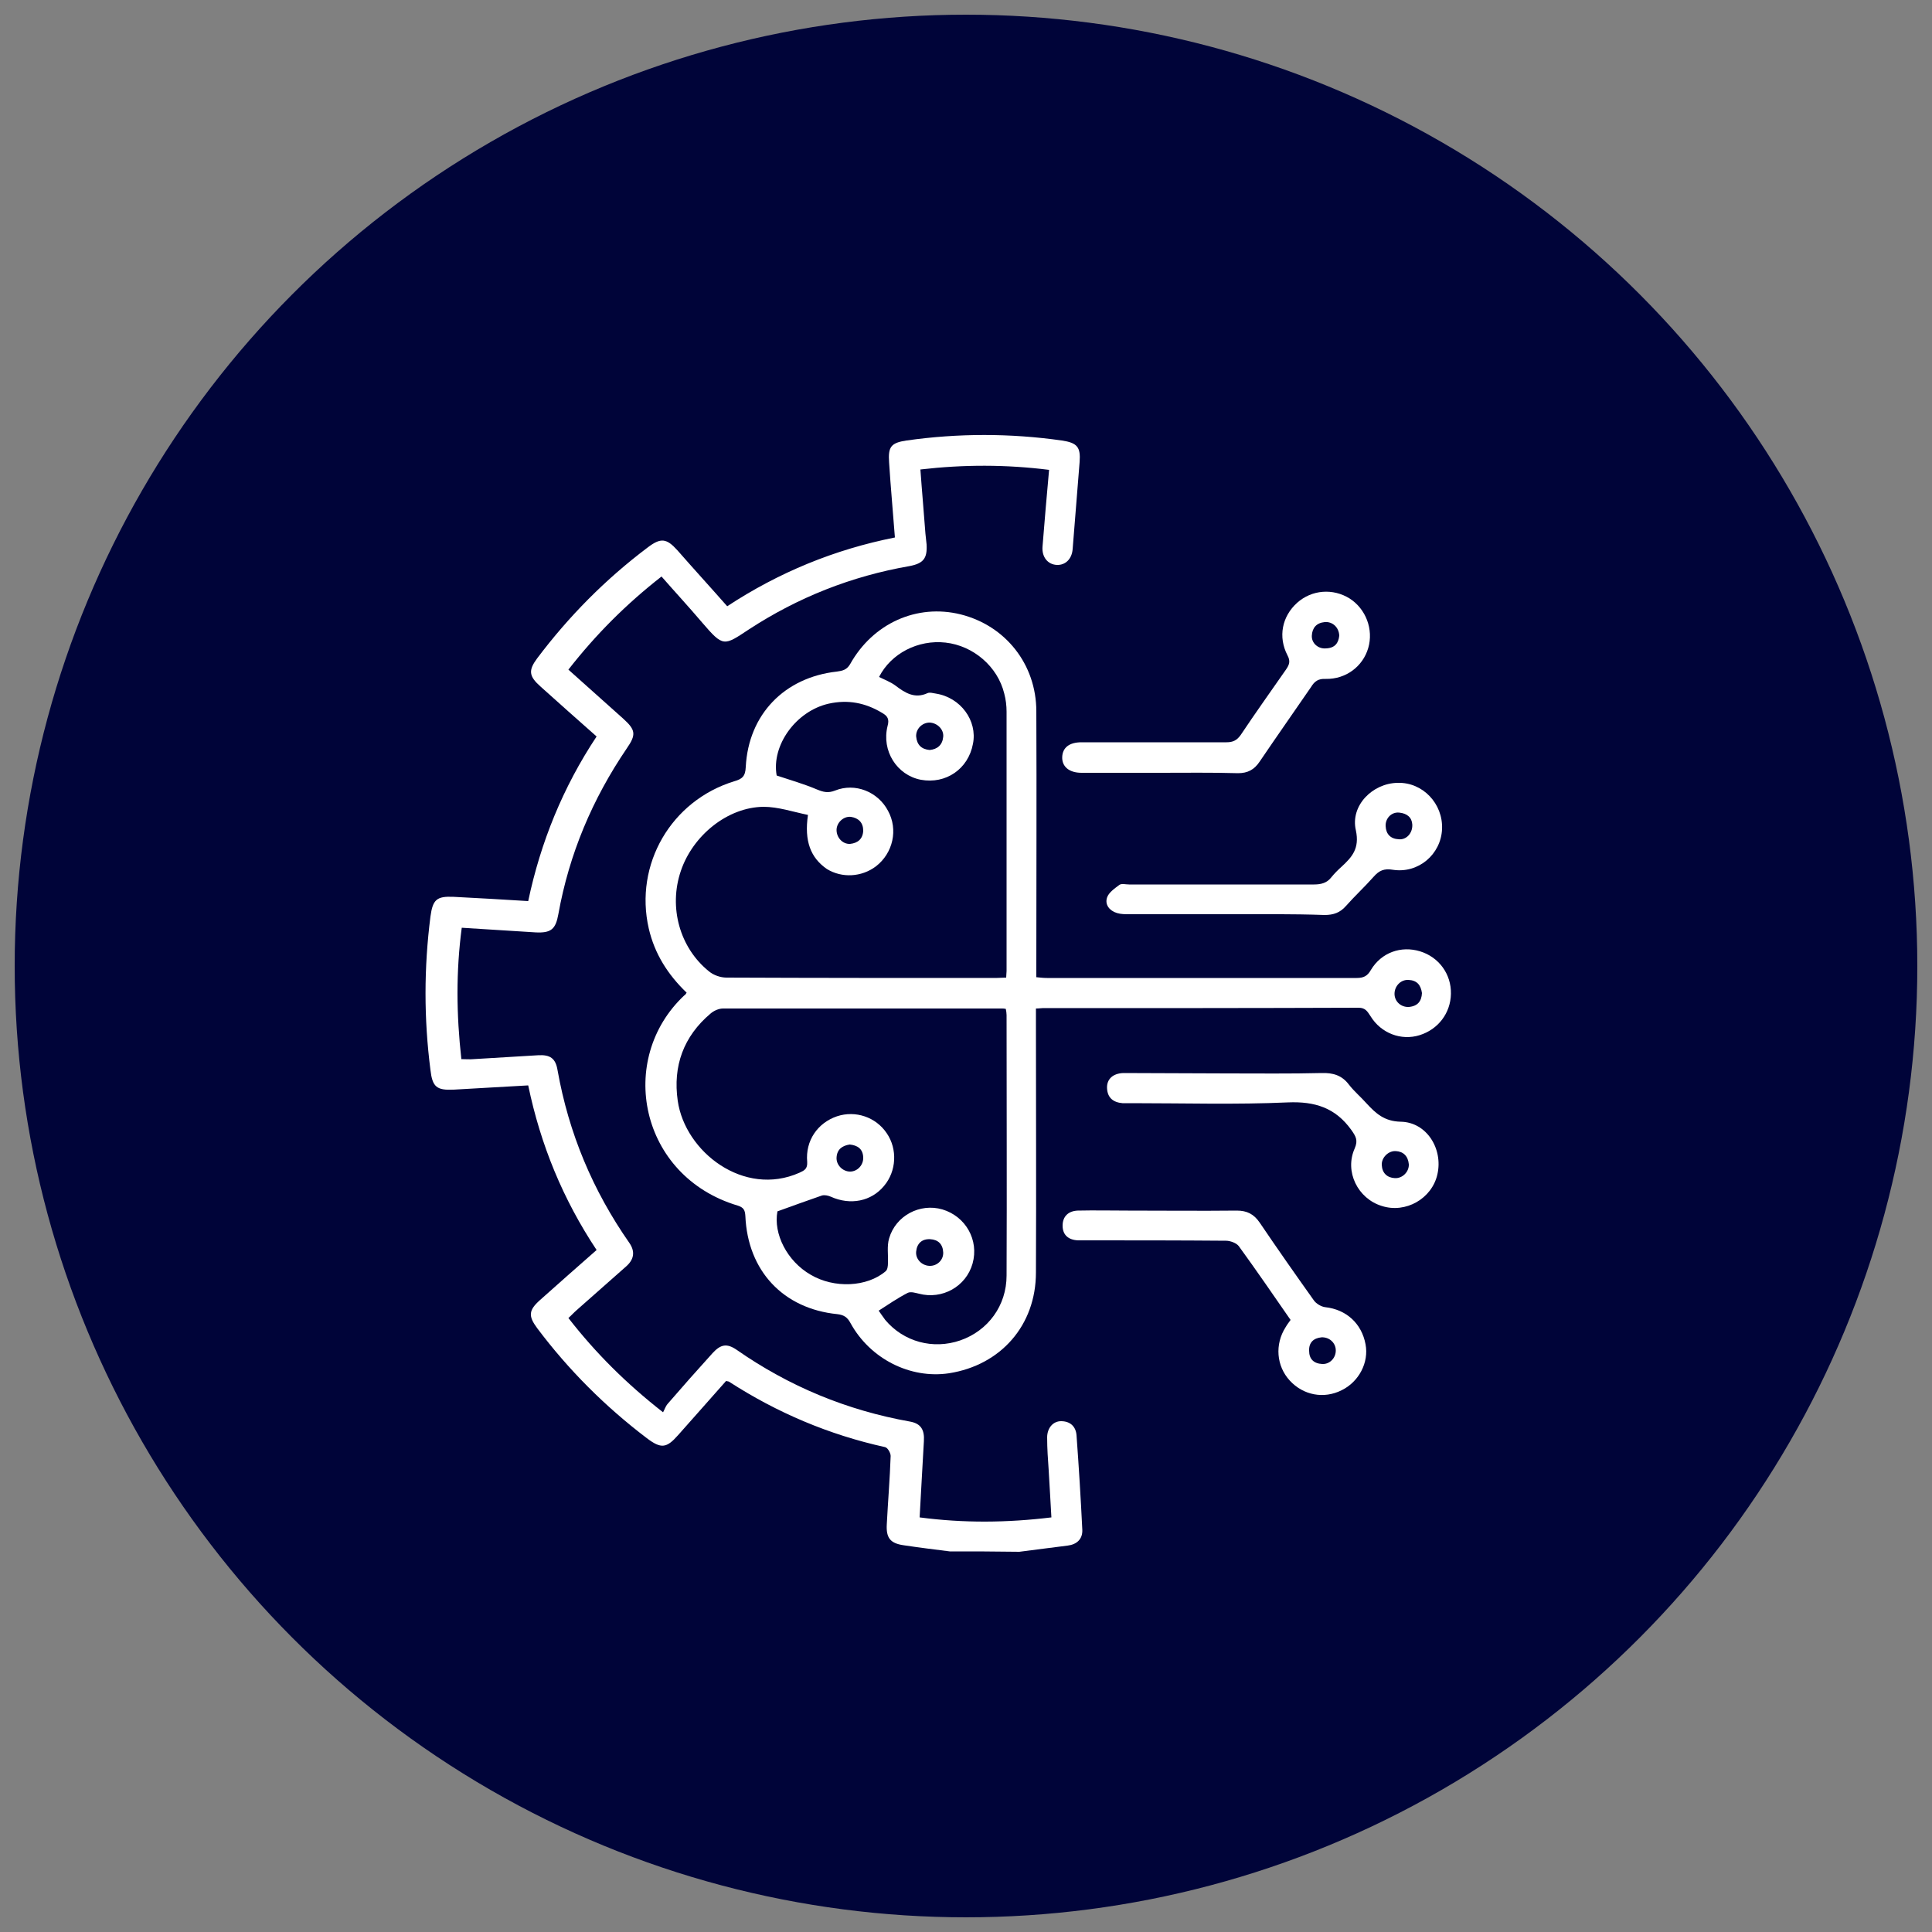
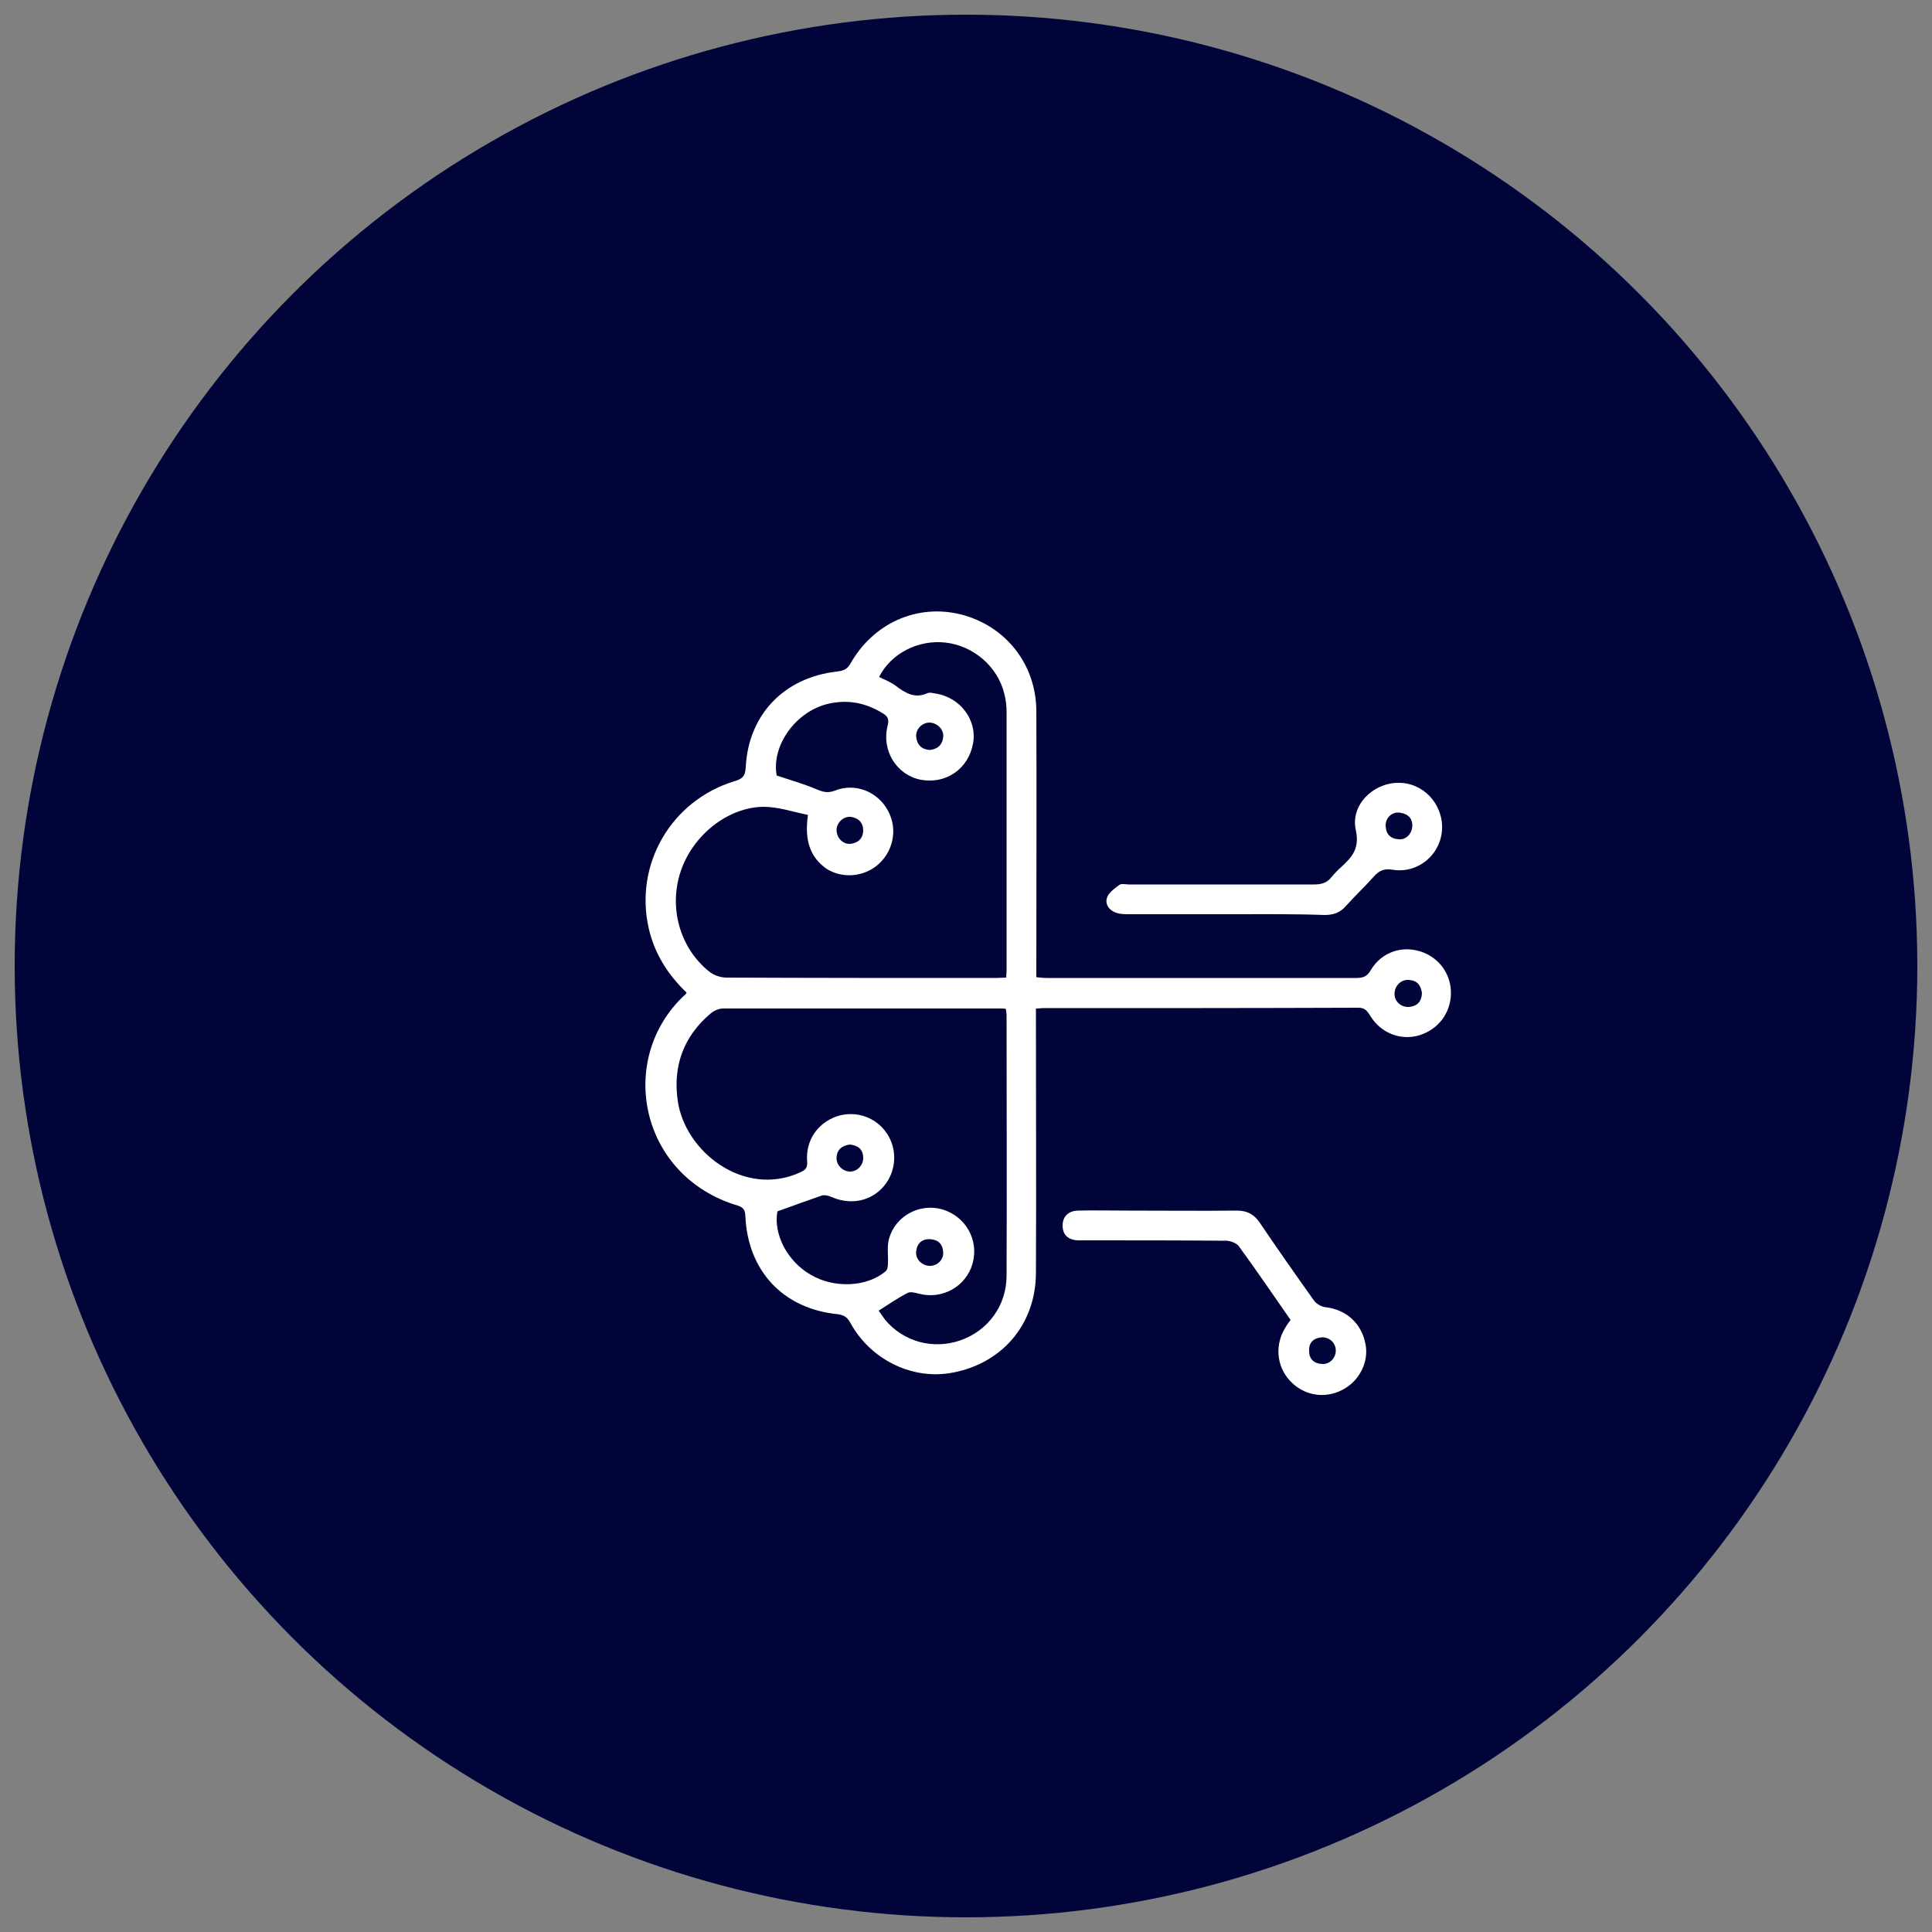
<svg xmlns="http://www.w3.org/2000/svg" version="1.1" id="Layer_1" x="0px" y="0px" viewBox="0 0 500 500" style="enable-background:new 0 0 500 500;" xml:space="preserve">
  <rect x="0" y="0" width="500" height="500" fill="#808080" stroke="none" />
  <style type="text/css"> .st0{fill:#000439;} .st1{fill:#FFFFFF;} </style>
  <circle class="st0" cx="250" cy="250" r="246.2" />
  <g>
-     <path class="st1" d="M245.8,401.5c-4-0.5-8-1-12-1.6c-3.4-0.5-4.5-1.9-4.3-5.4c0.3-5.9,0.8-11.8,1-17.7c0-0.8-0.8-2.2-1.5-2.3 c-14.5-3.2-27.9-8.9-40.3-16.9c-0.1-0.1-0.4-0.1-0.8-0.2c-4.1,4.6-8.2,9.3-12.4,14c-3,3.4-4.4,3.6-8.1,0.8 c-10.8-8.2-20.3-17.7-28.4-28.5c-2.3-3.1-2.2-4.6,0.7-7.2c4.8-4.3,9.7-8.6,14.7-13c-8.7-13.1-14.5-27.2-17.7-42.6 c-6.5,0.4-12.9,0.7-19.3,1.1c-4.4,0.2-5.5-0.7-6-5.1c-1.7-13.2-1.7-26.4,0-39.7c0.6-4.4,1.6-5.3,6-5.1c6.3,0.3,12.6,0.7,19.3,1.1 c3.2-15.2,9-29.5,17.7-42.6c-5-4.4-9.8-8.7-14.6-13c-2.9-2.6-3.1-4.1-0.8-7.2c8.2-10.9,17.7-20.5,28.6-28.7 c3.4-2.6,4.9-2.4,7.7,0.7c4.2,4.8,8.5,9.5,12.9,14.5c13.4-8.8,27.8-14.7,43.4-17.8c-0.5-6.7-1.1-13-1.5-19.4 c-0.3-4.1,0.5-5.1,4.5-5.7c13.4-1.9,26.8-1.9,40.2,0c4,0.6,4.9,1.7,4.6,5.6c-0.6,7.5-1.2,15-1.8,22.5c-0.2,2.6-1.9,4.2-4.1,4.1 c-2.3-0.1-3.9-2-3.7-4.7c0.5-6.5,1.1-13.1,1.7-19.9c-11.1-1.4-22.1-1.4-33.3-0.1c0.4,5.7,0.9,11.1,1.3,16.6 c0.1,0.9,0.2,1.9,0.3,2.8c0.2,3.6-0.8,4.9-4.4,5.6c-15,2.6-28.9,8.1-41.6,16.4c-6.5,4.3-6.6,4.6-12.1-1.8c-3.4-4-7-7.9-10.5-11.9 c-9.1,7.1-17,15-24.1,24.1c4.8,4.3,9.5,8.5,14.2,12.7c3.2,2.9,3.4,4.1,0.9,7.7c-8.9,13.1-14.9,27.3-17.7,42.9 c-0.7,3.9-1.9,4.9-5.9,4.7c-6.3-0.4-12.6-0.8-19.1-1.2c-1.5,11.3-1.4,22.4-0.1,34c1.1,0,2.2,0.1,3.2,0c5.5-0.3,11.1-0.7,16.6-1 c3.2-0.2,4.6,0.8,5.1,3.9c2.9,16.3,9.1,31.1,18.6,44.7c1.5,2.2,1.2,4.2-0.8,6c-4.3,3.8-8.6,7.6-12.9,11.4c-0.7,0.6-1.3,1.3-2.1,2 c7,9,14.9,16.9,24.5,24.4c0.4-0.7,0.6-1.5,1.2-2.2c3.8-4.4,7.7-8.8,11.6-13.1c2.1-2.3,3.7-2.6,6.2-0.9 c13.6,9.5,28.6,15.7,44.9,18.6c2.8,0.5,3.8,2.1,3.6,5.1c-0.4,6.5-0.7,12.9-1.1,19.7c11.4,1.5,22.6,1.4,34.1,0 c-0.2-4.2-0.5-8.2-0.7-12.2c-0.2-2.8-0.4-5.6-0.4-8.5c0-2.4,1.5-4.2,3.6-4.2c2.3,0,3.8,1.3,4,3.6c0.6,8.2,1.1,16.3,1.5,24.5 c0.1,2.4-1.4,3.8-3.8,4.1c-4.2,0.5-8.4,1.1-12.5,1.6C257.5,401.5,251.7,401.5,245.8,401.5z" />
    <path class="st1" d="M177.7,256.9c-4.9-4.7-8.3-10.1-9.8-16.6c-3.8-16.6,5.8-33.1,22.1-38.1c2.1-0.6,2.9-1.3,3-3.7 c0.7-13.6,10-23.2,23.6-24.7c1.4-0.2,2.5-0.4,3.4-1.9c5.9-10.6,17.3-15.7,28.6-12.9c11.6,2.9,19.6,12.9,19.6,25.1 c0.1,21.7,0,43.5,0,65.2c0,1.1,0,2.2,0,3.6c1,0.1,1.9,0.2,2.8,0.2c26.7,0,53.4,0,80.1,0c1.8,0,2.8-0.5,3.7-2.1 c2.7-4.5,7.8-6.3,12.7-4.8c4.9,1.5,8.1,5.9,8,11c-0.1,5-3.3,9.2-8.1,10.7c-4.8,1.5-10-0.5-12.7-4.9c-0.8-1.2-1.3-2.2-3.1-2.2 c-27.3,0.1-54.5,0.1-81.8,0.1c-0.5,0-0.9,0.1-1.7,0.1c0,1.2,0,2.3,0,3.4c0,21.6,0.1,43.3,0,64.9c0,13.7-9.1,24-22.5,26.1 c-10,1.5-20.4-3.7-25.5-13c-0.8-1.5-1.7-2.1-3.4-2.3c-14-1.4-23.2-11.2-23.8-25.4c-0.1-1.5-0.4-2.2-2-2.7 c-25.4-7.6-31.4-37.9-13.8-54.4C177.3,257.5,177.4,257.4,177.7,256.9z M227.4,339.2c0.5,0.7,1.1,1.6,1.7,2.4 c4.8,5.7,12.4,7.7,19.4,5.3c7.2-2.5,12-9,12-16.8c0.1-22.5,0-45,0-67.4c0-0.5-0.1-1.1-0.2-1.6c-0.4-0.1-0.7-0.1-1-0.1 c-24.1,0-48.2,0-72.2,0c-1.1,0-2.4,0.6-3.2,1.3c-7,5.9-9.8,13.6-8.5,22.6c1.9,13.2,17.1,25,31.5,18.6c1.3-0.6,2.1-1,2-2.8 c-0.5-5.5,2.7-10.1,7.7-11.8c4.8-1.6,10.1,0.2,12.9,4.4c2.8,4.1,2.5,9.8-0.7,13.6c-3.3,4-8.7,5.1-13.8,2.8 c-0.7-0.3-1.6-0.5-2.3-0.3c-3.8,1.3-7.6,2.7-11.5,4.1c-1.1,5.8,2.5,12.9,8.6,16.4c6.1,3.6,14.6,3.2,19.4-0.9 c0.5-0.4,0.6-1.4,0.6-2.1c0.1-2.1-0.3-4.4,0.3-6.4c1.7-5.9,8-9.2,13.8-7.5c6,1.8,9.5,7.9,7.8,14c-1.7,6-7.9,9.4-13.9,7.8 c-0.9-0.2-2.1-0.6-2.9-0.2C232.2,336,229.9,337.6,227.4,339.2z M209.1,210.9c-3.9-0.8-7.7-2.1-11.5-2.1 c-9.3,0.1-18.3,7.4-21.4,16.6c-3.2,9.4-0.3,19.9,7.3,26c1.2,1,3,1.6,4.5,1.6c23.2,0.1,46.4,0.1,69.7,0.1c0.9,0,1.8-0.1,2.7-0.1 c0-0.7,0.1-1.2,0.1-1.7c0-22.4,0-44.7,0-67.1c0-1.6-0.2-3.2-0.6-4.7c-1.7-7-8-12.4-15.2-13.2c-7.1-0.8-14.1,2.8-17.2,8.9 c1.4,0.7,3,1.3,4.2,2.2c2.5,1.9,5,3.5,8.3,2c0.6-0.3,1.5,0,2.2,0.1c6.4,1,10.8,7,9.6,13c-1.2,6.5-7,10.5-13.5,9.3 c-6.2-1.2-10.2-7.5-8.6-13.9c0.5-1.8,0-2.6-1.4-3.4c-4.3-2.6-8.8-3.5-13.8-2.4c-8.5,1.9-14.9,10.8-13.5,18.6 c3.6,1.2,7.1,2.2,10.4,3.6c1.7,0.7,2.9,1,4.7,0.3c5.2-2.1,11.1,0.3,13.7,5.2c2.7,4.9,1.3,11-3.1,14.4c-3.7,2.8-8.8,3.1-12.7,0.7 C209.8,222,208.1,217.7,209.1,210.9z M216.5,214.8c0,2,1.6,3.7,3.5,3.6c2-0.2,3.3-1.3,3.4-3.4c0-2.1-1.2-3.3-3.2-3.6 C218.3,211.2,216.5,212.9,216.5,214.8z M240.6,194.1c2-0.2,3.3-1.3,3.5-3.4c0.2-1.9-1.5-3.6-3.5-3.7c-2,0-3.6,1.7-3.5,3.6 C237.3,192.8,238.5,193.9,240.6,194.1z M368,257c-0.3-2.1-1.3-3.3-3.5-3.4c-2-0.1-3.6,1.6-3.6,3.6c0,2,1.7,3.5,3.7,3.4 C366.9,260.4,367.9,259.1,368,257z M219.9,296.2c-2,0.3-3.3,1.3-3.4,3.4c-0.1,1.9,1.6,3.6,3.5,3.6c1.9,0,3.5-1.7,3.4-3.7 C223.3,297.3,221.9,296.4,219.9,296.2z M240.5,327.6c2,0.1,3.7-1.5,3.6-3.5c-0.1-2.1-1.3-3.3-3.4-3.4c-2.1-0.1-3.4,1.1-3.6,3.2 C236.9,325.8,238.5,327.5,240.5,327.6z" />
-     <path class="st1" d="M300.2,200c-6.8,0-13.5,0-20.3,0c-3.2,0-5.1-1.6-5-4.1c0.1-2.4,1.8-3.8,5-3.8c12.5,0,25,0,37.5,0 c1.7,0,2.7-0.5,3.7-1.9c3.8-5.7,7.8-11.3,11.7-16.9c0.9-1.3,1.2-2.2,0.4-3.7c-2.5-4.8-1.4-10.1,2.5-13.6c3.8-3.4,9.3-3.8,13.6-1.1 c4.2,2.7,6.2,8,4.8,12.8c-1.4,4.8-5.8,8.1-11,8c-1.9-0.1-2.9,0.6-3.8,2.1c-4.4,6.4-8.9,12.8-13.3,19.3c-1.4,2.1-3.1,3-5.6,3 C313.5,199.9,306.8,200,300.2,200z M346.6,164.5c-0.1-2.2-1.8-3.7-3.8-3.5c-2.1,0.2-3.2,1.5-3.3,3.5c-0.1,2,1.7,3.5,3.7,3.3 C345.5,167.7,346.4,166.4,346.6,164.5z" />
-     <path class="st1" d="M317.3,236.6c-8.4,0-16.7,0-25.1,0c-1,0-2.1,0-3.1-0.3c-2-0.6-3.2-2.2-2.6-4c0.4-1.3,2-2.4,3.2-3.3 c0.6-0.4,1.6-0.1,2.5-0.1c16,0,32,0,47.9,0c1.8,0,3.3-0.4,4.4-1.8c0.8-1,1.8-2,2.7-2.8c2.7-2.5,4.7-4.7,3.7-9.4 c-1.5-6.4,4.3-12.2,10.8-12.3c6.5-0.2,11.8,5.4,11.5,12c-0.3,6.5-6.1,11.5-12.7,10.5c-2.3-0.4-3.6,0.2-5,1.8 c-2.3,2.6-4.9,5-7.2,7.6c-1.5,1.7-3.2,2.3-5.5,2.3C334.5,236.5,325.9,236.6,317.3,236.6z M365.5,213.4c-0.1-1.8-1.3-2.9-3.4-3.1 c-2-0.2-3.6,1.5-3.5,3.5c0.1,2.1,1.3,3.3,3.4,3.4C363.9,217.4,365.6,215.7,365.5,213.4z" />
-     <path class="st1" d="M317.5,277.8c8.2,0,16.4,0.1,24.5-0.1c3-0.1,5.3,0.6,7.1,3c1.4,1.8,3.1,3.2,4.6,4.9c2.4,2.6,4.6,4.6,8.8,4.7 c6.7,0.1,11,7,9.5,13.6c-1.4,6.3-8.2,10.2-14.4,8.2c-6.2-1.9-9.7-8.9-7-14.9c0.9-2.1,0.3-3.1-0.9-4.8c-4.1-5.7-9.4-7.4-16.4-7.1 c-13.4,0.6-26.9,0.2-40.3,0.2c-0.8,0-1.7,0-2.5,0c-2.4-0.2-3.9-1.4-4-3.9c-0.1-2.3,1.5-3.8,4.2-3.9 C299.6,277.7,308.6,277.8,317.5,277.8C317.5,277.8,317.5,277.8,317.5,277.8z M364.6,301.3c-0.2-2.1-1.4-3.3-3.4-3.4 c-1.9-0.1-3.7,1.7-3.6,3.6c0.1,2.1,1.4,3.3,3.4,3.4C363,305,364.7,303.2,364.6,301.3z" />
+     <path class="st1" d="M317.3,236.6c-8.4,0-16.7,0-25.1,0c-1,0-2.1,0-3.1-0.3c-2-0.6-3.2-2.2-2.6-4c0.4-1.3,2-2.4,3.2-3.3 c0.6-0.4,1.6-0.1,2.5-0.1c16,0,32,0,47.9,0c1.8,0,3.3-0.4,4.4-1.8c0.8-1,1.8-2,2.7-2.8c2.7-2.5,4.7-4.7,3.7-9.4 c-1.5-6.4,4.3-12.2,10.8-12.3c6.5-0.2,11.8,5.4,11.5,12c-0.3,6.5-6.1,11.5-12.7,10.5c-2.3-0.4-3.6,0.2-5,1.8 c-2.3,2.6-4.9,5-7.2,7.6c-1.5,1.7-3.2,2.3-5.5,2.3C334.5,236.5,325.9,236.6,317.3,236.6z M365.5,213.4c-0.1-1.8-1.3-2.9-3.4-3.1 c-2-0.2-3.6,1.5-3.5,3.5c0.1,2.1,1.3,3.3,3.4,3.4C363.9,217.4,365.6,215.7,365.5,213.4" />
    <path class="st1" d="M334,341.6c-4.5-6.5-8.9-12.9-13.4-19.1c-0.6-0.8-2.2-1.4-3.3-1.4c-11.9-0.1-23.9-0.1-35.8-0.1 c-0.8,0-1.7,0-2.5,0c-2.5-0.1-4-1.4-4-3.8c0-2.4,1.5-3.8,3.9-3.9c4.3-0.1,8.7,0,13,0c9.4,0,18.8,0.1,28.2,0c2.6,0,4.4,0.9,5.9,3.1 c4.6,6.8,9.3,13.5,14,20.1c0.6,0.9,2,1.7,3,1.8c5.4,0.6,9.4,4.2,10.4,9.6c0.9,4.7-1.7,9.7-6.2,11.9c-4.6,2.3-9.9,1.3-13.4-2.5 c-3.5-3.8-3.9-9.4-1.1-13.8C333.1,342.8,333.5,342.3,334,341.6z M345.7,349.5c0-2-1.7-3.5-3.7-3.4c-2.1,0.2-3.3,1.4-3.2,3.5 c0,2.1,1.2,3.3,3.4,3.4C344.1,353.1,345.7,351.5,345.7,349.5z" />
  </g>
</svg>